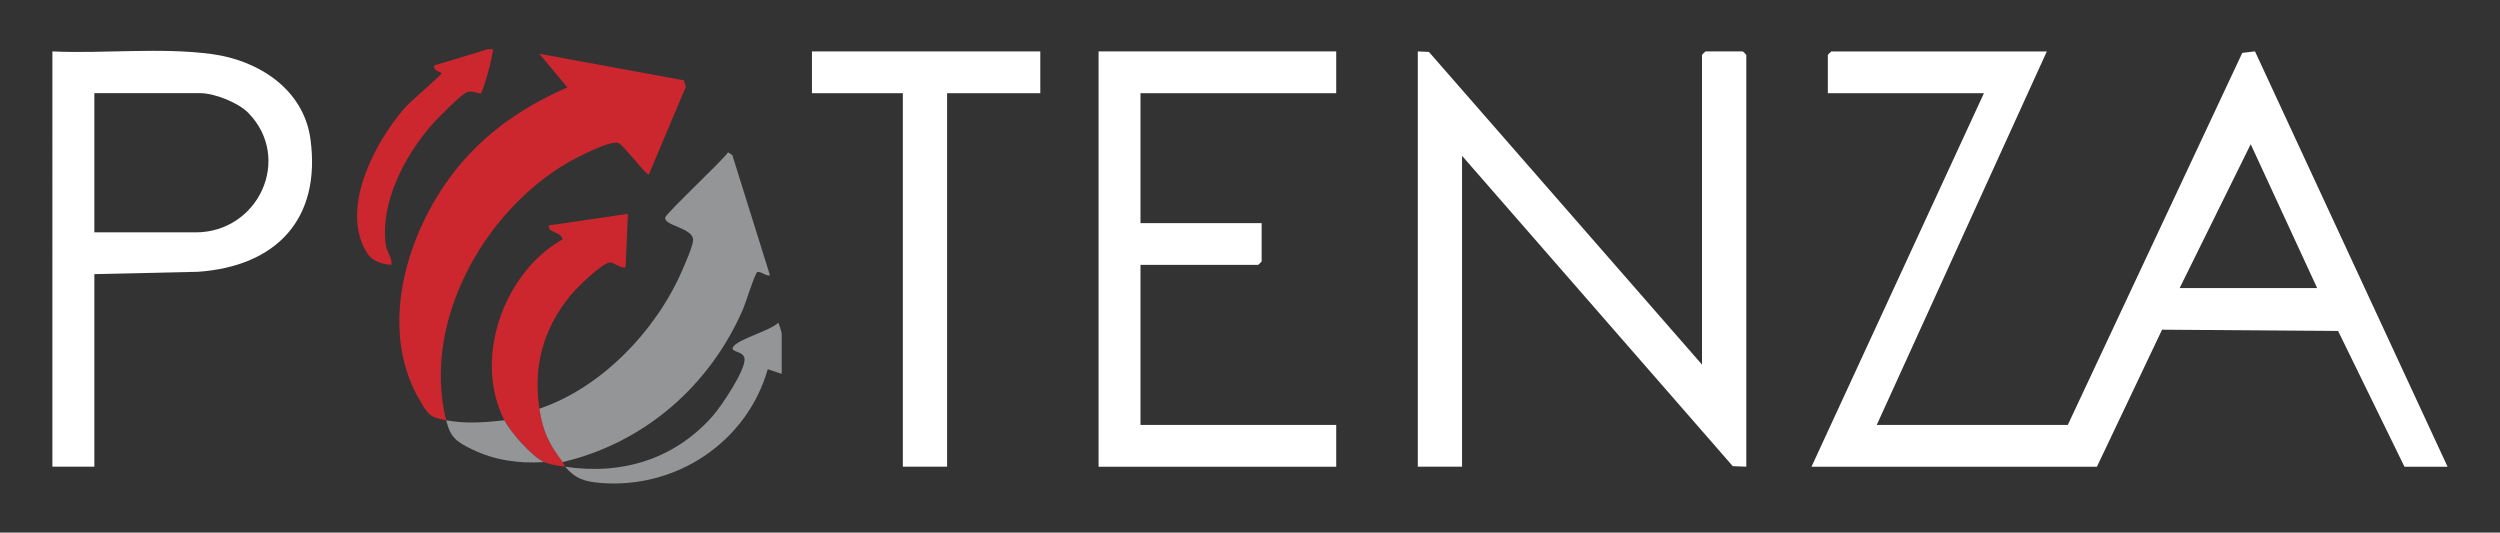
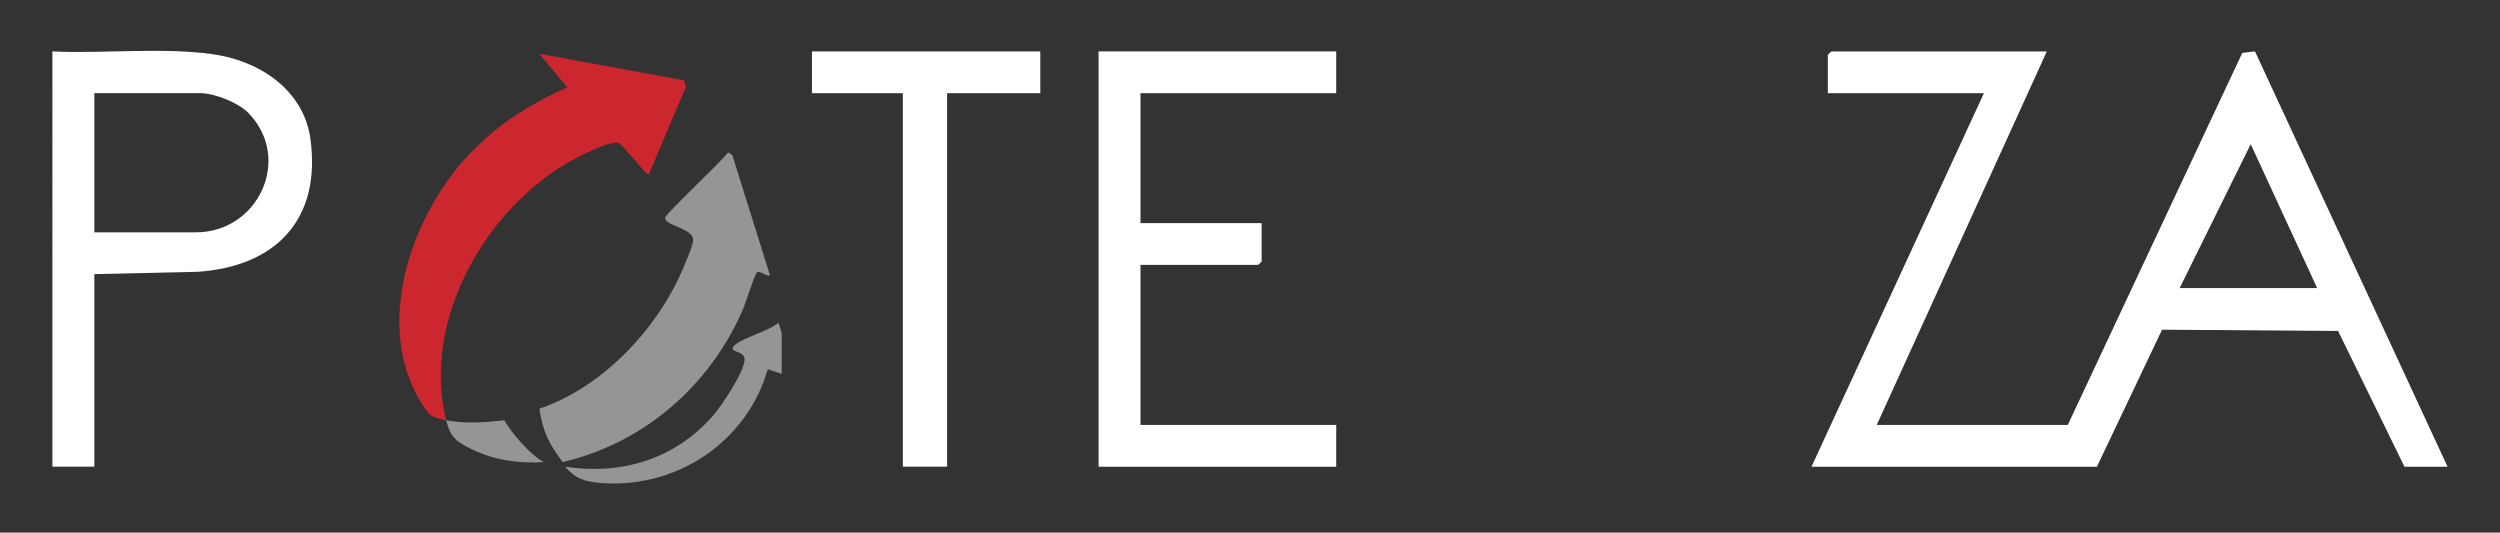
<svg xmlns="http://www.w3.org/2000/svg" id="Capa_1" data-name="Capa 1" viewBox="0 0 714.63 152.25">
  <rect x="0" y="0" width="714.63" height="152.25" fill="#333333" stroke="none" />
  <defs>
    <style>
      .cls-1 {
        fill: #949597;
      }

      .cls-2 {
        fill: #fff;
      }

      .cls-3 {
        fill: #cc272e;
      }
    </style>
  </defs>
  <path class="cls-2" d="M14.98,14.7c14.88.68,30.82-1.21,45.54.75,13.37,1.78,26.28,10.07,28.22,24.29,3.11,22.86-9.73,36.37-32.14,37.95l-29.63.67v55.04h-11.99V14.7ZM26.97,66.42h28.97c17.94,0,27.78-21.14,15.01-34.18-2.86-2.92-9.68-5.61-13.68-5.61h-30.3v39.79Z" />
-   <path class="cls-3" d="M140.86,14.04c.25,1.65-2.82,12.21-3.36,12.59s-2.35-.9-3.92-.33c-1.76.64-8.48,7.48-10.06,9.28-7.8,8.88-14.91,22.31-13.24,34.44.29,2.12,1.94,3.76,1.6,5.7-3.88-.4-6.03-1.32-7.79-4.85-6.24-12.56,3.2-30.25,11.48-39.9,1.67-1.95,10.38-9.29,10.63-9.97.17-.45-2.67-.7-1.99-2.31l15.32-4.65h1.33Z" />
  <path class="cls-2" d="M585.09,14.7l-48.62,106.77h54.61l49.88-106.35,3.63-.44,55.05,118.73h-12.32l-18.97-38.8-50.32-.37-18.62,39.17h-81.59l49.29-106.77h-44.62v-10.94c0-.07.93-.99,1-.99h61.61ZM623.06,82.34h39.3l-18.99-41.12-20.31,41.12Z" />
-   <path class="cls-2" d="M405.27,14.7l3.19.14,78.06,89.38V15.69c0-.07.93-.99,1-.99h10.66c.07,0,1,.92,1,.99v117.71l-3.86-.14-77.39-88.72v88.86h-12.65V14.7Z" />
  <path class="cls-2" d="M381.96,14.7v11.94h-55.95v37.14h34.63v10.94c0,.07-.93.99-1,.99h-33.63v45.76h55.95v11.94h-67.93V14.7h67.93Z" />
  <path class="cls-3" d="M127.54,120.14c-4.69-.88-5.05-1.52-7.44-5.52-12.89-21.61-3.05-51.15,12.42-68.76,8.24-9.37,18.27-15.86,29.65-20.89l-7.99-9.6,41.32,7.6.54,1.87-10.56,25.01c-.61.46-7.24-8.34-8.68-8.97-2.19-.97-12.33,4.31-14.83,5.79-23.92,14.15-41.38,45.58-34.43,73.48Z" />
  <polygon class="cls-2" points="297.37 14.7 297.37 26.64 270.73 26.64 270.73 133.4 258.08 133.4 258.08 26.64 232.1 26.64 232.1 14.7 297.37 14.7" />
-   <path class="cls-3" d="M144.19,120.14c-9.02-17.57-.23-42.24,16.65-51.74-.46-2.3-4.34-1.75-3.99-3.96l22.64-3.32-.66,15.25c-1.66.4-3-1.26-4.38-1.34-2.18-.12-9.62,7.29-11.27,9.29-7.86,9.54-10.85,20.38-8.98,32.5,1.01,6.57,2.69,9.99,6.66,15.25.28.37.39,1.01.67,1.33-2-.3-4.13-.48-5.99-1.33-3.47-1.58-9.59-8.57-11.32-11.94Z" />
  <path class="cls-1" d="M161.51,133.4c16.23,2.47,31.41-2.14,42.3-14.58,2.37-2.71,9.31-12.97,9.02-16.24-.22-2.5-4.71-1.74-3.05-3.68,1.81-2.12,10.17-4.32,12.68-6.61.15-.05.99,2.82.99,2.98v11.6l-3.99-1.33c-5.91,20.73-26.04,34.23-47.65,32.52-4.62-.37-7.23-1.14-10.3-4.67Z" />
  <path class="cls-1" d="M144.19,120.14c1.73,3.37,7.85,10.36,11.32,11.94-7.09.49-14.22-.51-20.63-3.66-4.5-2.21-6.12-3.4-7.34-8.28,5.55,1.04,11.09.62,16.65,0Z" />
  <path class="cls-1" d="M160.84,132.07c-3.97-5.26-5.65-8.68-6.66-15.25,17.8-5.99,33.36-22.37,40.74-39.34.83-1.9,3.13-7.1,3.21-8.81.17-3.51-8.49-4.15-7.96-6.51.28-1.26,16.06-15.95,17.96-18.62l1.21.79,10.76,34.37c-1.05.33-2.64-1.21-3.6-.95-.65.17-3.3,8.76-4.07,10.54-9.45,21.88-28.14,38.28-51.59,43.79Z" />
</svg>